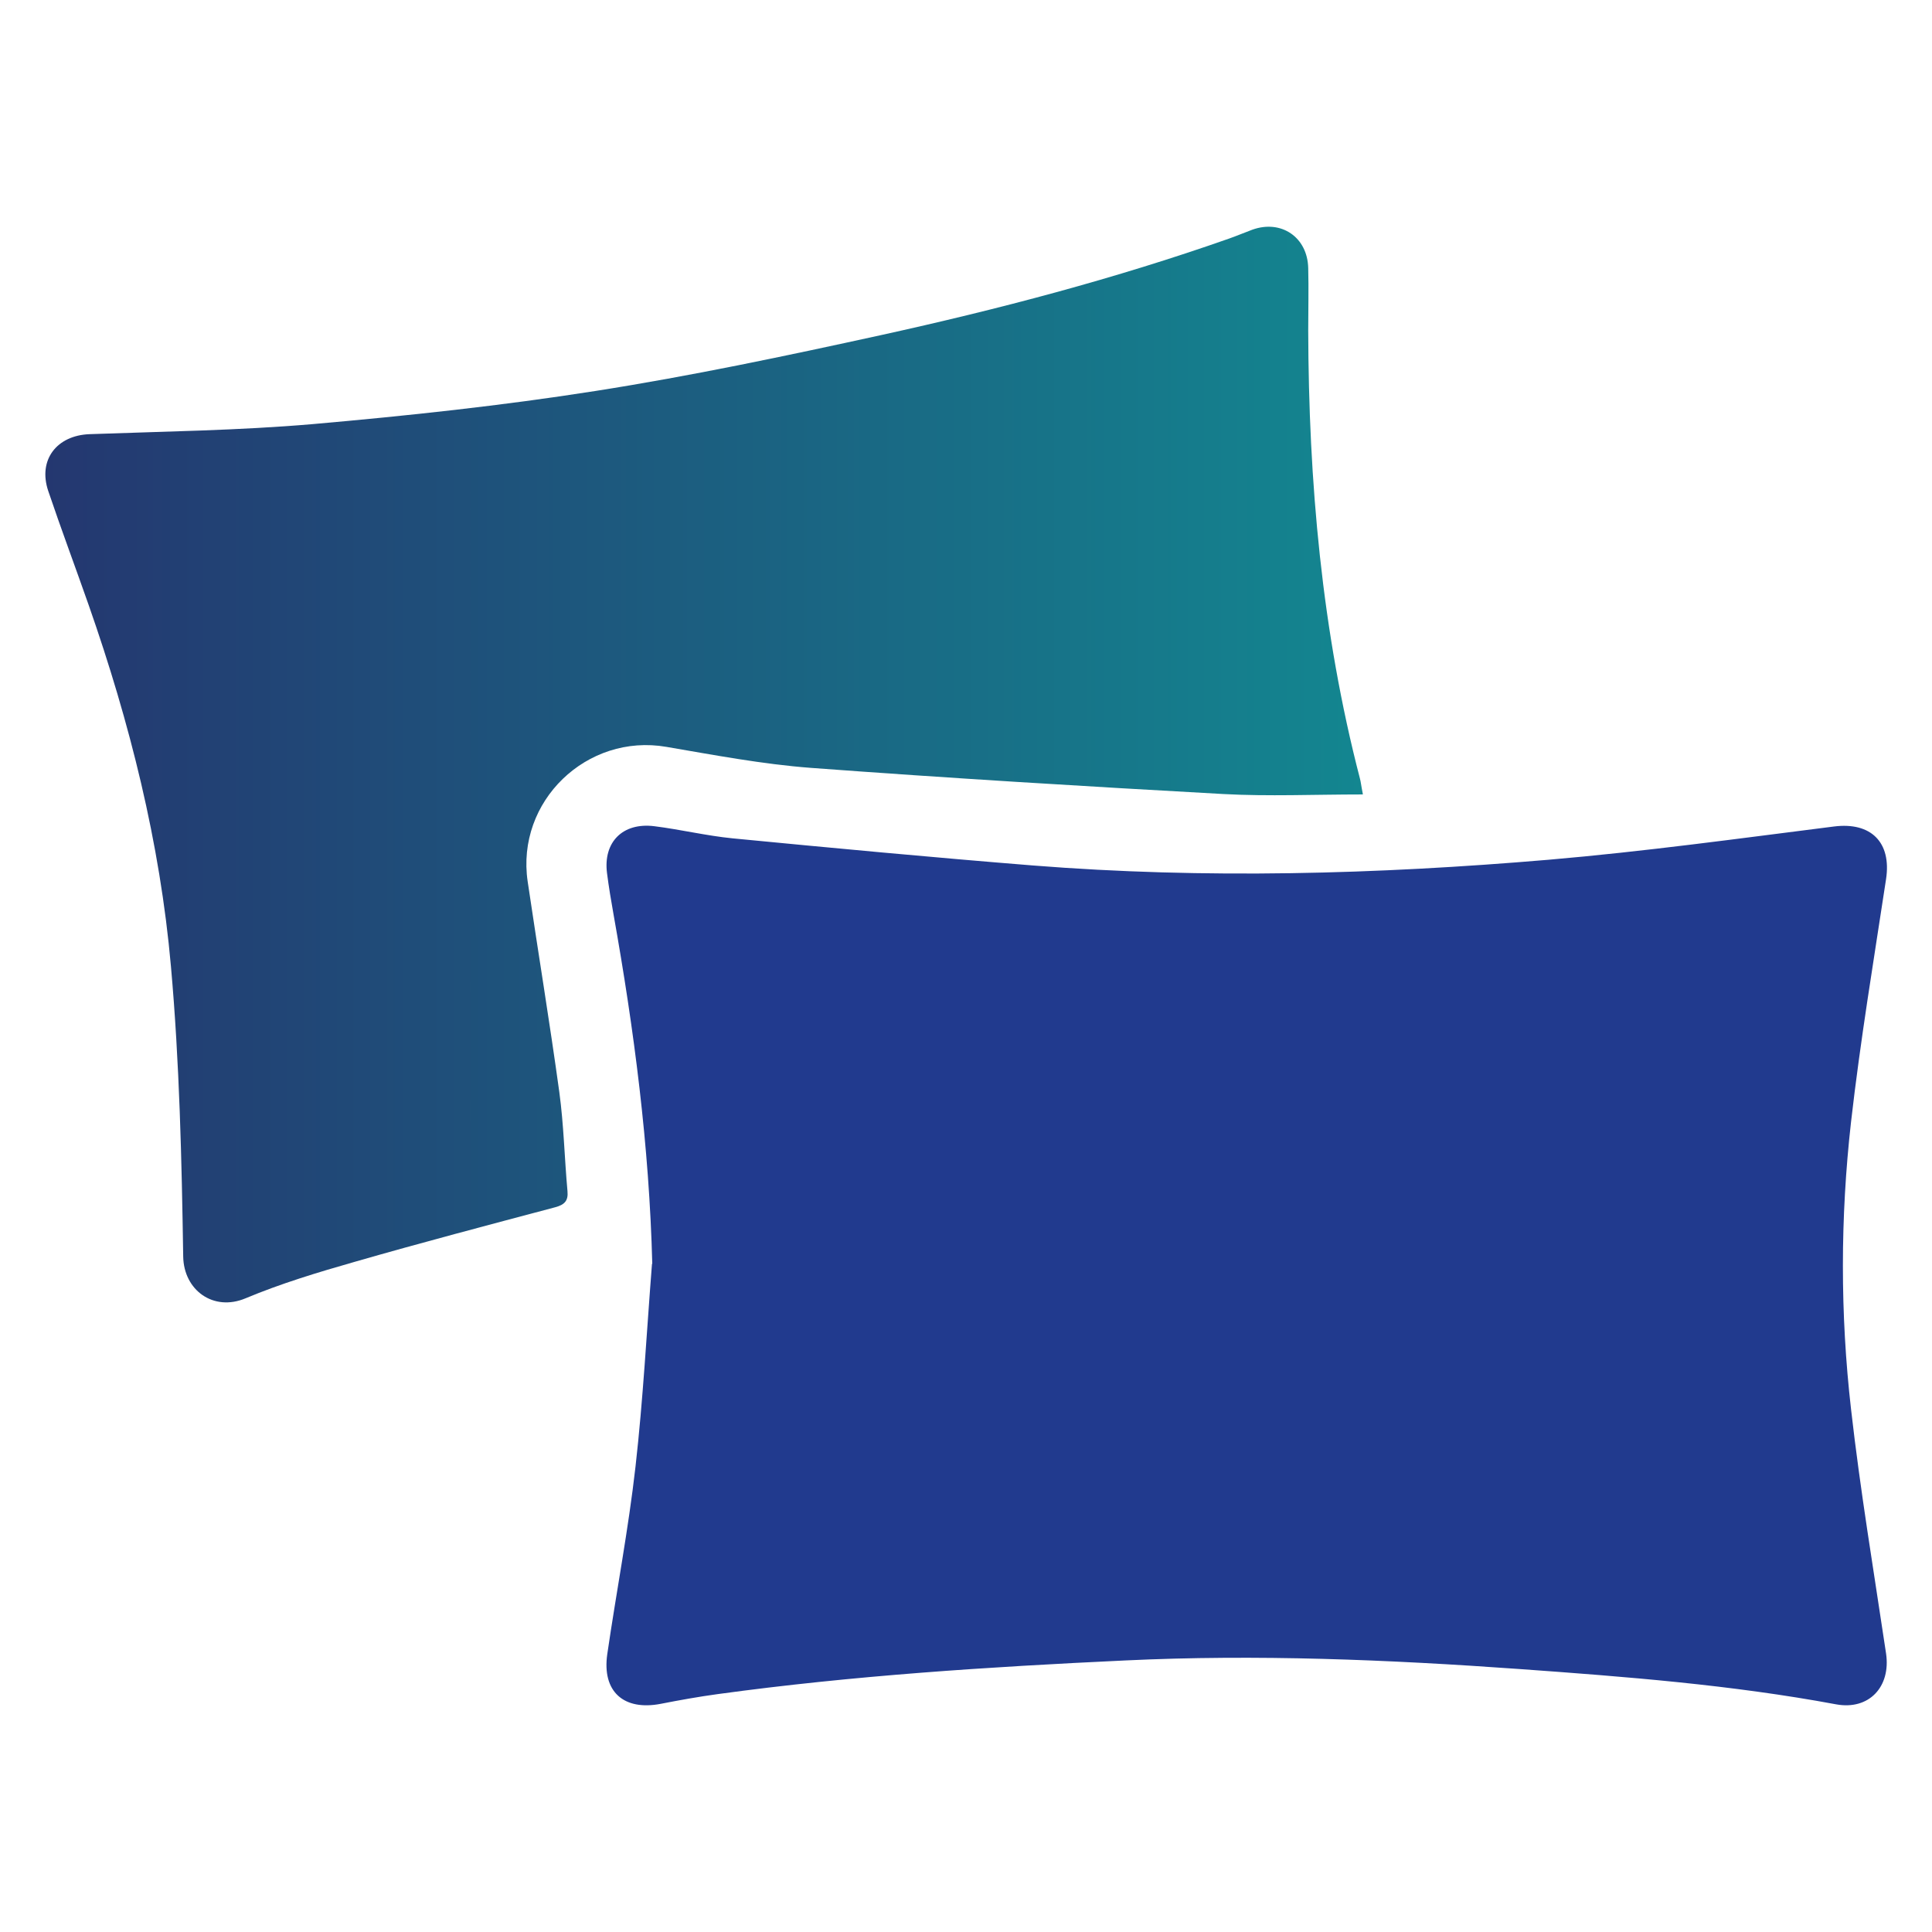
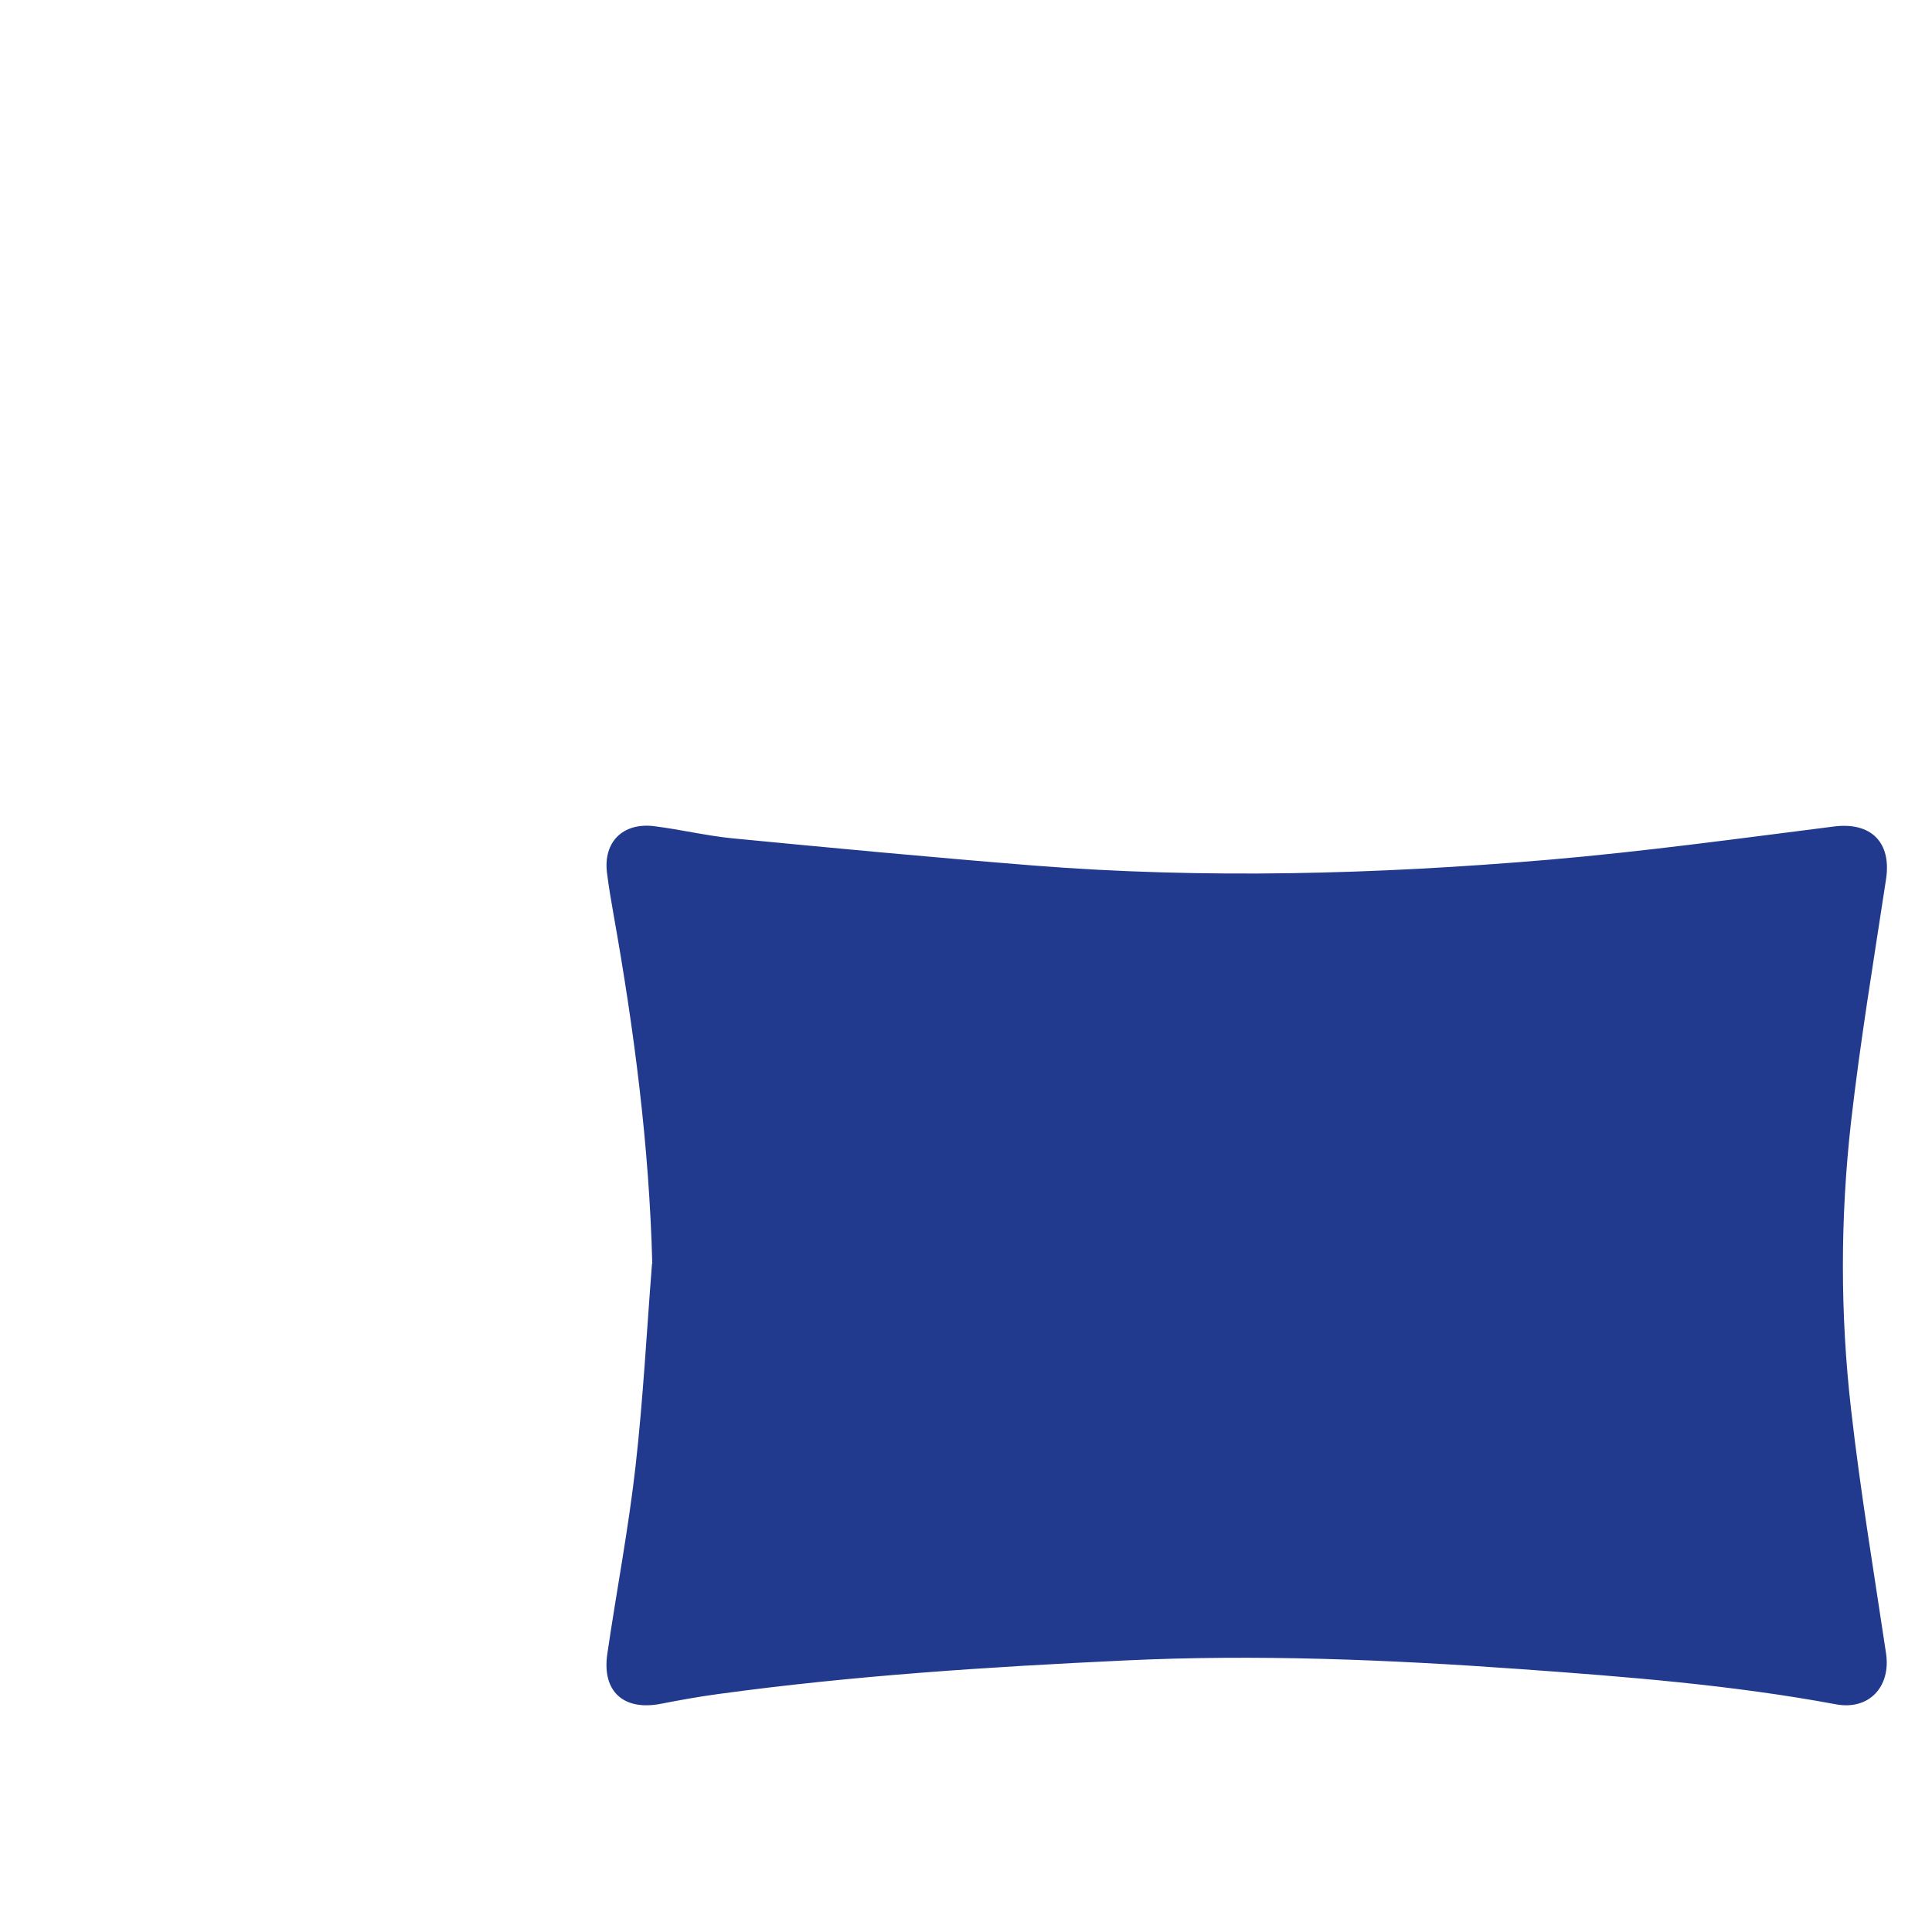
<svg xmlns="http://www.w3.org/2000/svg" id="Laag_1" viewBox="0 0 141.73 141.73">
  <defs>
    <style>.cls-1{fill:#213a8e;}.cls-2{fill:url(#Nieuwe_verloopstaal_1);}</style>
    <linearGradient id="Nieuwe_verloopstaal_1" x1="3.3" y1="56.09" x2="99.95" y2="56.09" gradientUnits="userSpaceOnUse">
      <stop offset="0" stop-color="#243770" />
      <stop offset="1" stop-color="#138690" />
    </linearGradient>
  </defs>
-   <path class="cls-1" d="M47.85,92.71c-.22-8.64-1.33-17.15-2.84-25.62-.18-1.01-.35-2.02-.48-3.04-.29-2.27,1.15-3.73,3.47-3.44,1.92,.24,3.82,.7,5.74,.89,7.34,.71,14.68,1.4,22.03,1.99,12.62,1,25.24,.65,37.84-.42,7-.6,13.97-1.56,20.94-2.44,2.7-.34,4.22,1.16,3.81,3.86-.9,5.93-1.89,11.86-2.57,17.82-.79,7.01-.8,14.06,0,21.06,.68,6,1.68,11.96,2.57,17.93,.36,2.45-1.26,4.17-3.66,3.73-7.68-1.43-15.45-2.03-23.22-2.59-9.64-.69-19.29-1.09-28.95-.63-9.99,.47-19.97,1.11-29.89,2.47-1.39,.19-2.78,.44-4.16,.71-2.73,.53-4.33-.9-3.93-3.65,.67-4.59,1.55-9.15,2.07-13.75,.56-4.94,.82-9.92,1.21-14.88Z" />
-   <path class="cls-2" d="M99.95,58.28c-3.53,0-6.88,.15-10.2-.03-10.1-.56-20.19-1.17-30.27-1.92-3.55-.27-7.08-.94-10.59-1.54-5.84-1.01-11.05,3.99-10.18,9.88,.76,5.15,1.61,10.28,2.32,15.44,.33,2.41,.38,4.85,.6,7.27,.07,.72-.23,1-.89,1.18-4.92,1.31-9.84,2.6-14.73,4.01-2.7,.77-5.41,1.59-7.99,2.67-2.37,1-4.54-.6-4.58-3.06-.11-7.1-.27-14.22-.9-21.29-.8-9.07-3.02-17.89-6.03-26.49-.98-2.8-2.02-5.57-2.97-8.38-.77-2.28,.62-4.08,3.03-4.17,5.47-.2,10.95-.27,16.4-.74,6.93-.61,13.85-1.35,20.72-2.43,7.01-1.1,13.97-2.57,20.91-4.09,8.65-1.9,17.21-4.15,25.57-7.09,.57-.2,1.13-.44,1.7-.65,2.12-.76,4.05,.55,4.1,2.82,.04,1.52,0,3.04,0,4.56,.03,11.1,.99,22.09,3.79,32.87,.07,.25,.09,.51,.22,1.17Z" />
+   <path class="cls-1" d="M47.85,92.71c-.22-8.64-1.33-17.15-2.84-25.62-.18-1.01-.35-2.02-.48-3.04-.29-2.27,1.15-3.73,3.47-3.44,1.92,.24,3.82,.7,5.74,.89,7.34,.71,14.68,1.4,22.03,1.99,12.62,1,25.24,.65,37.84-.42,7-.6,13.97-1.56,20.94-2.44,2.7-.34,4.22,1.16,3.81,3.86-.9,5.93-1.89,11.86-2.57,17.82-.79,7.01-.8,14.06,0,21.06,.68,6,1.68,11.96,2.57,17.93,.36,2.45-1.26,4.17-3.66,3.73-7.68-1.43-15.45-2.03-23.22-2.59-9.64-.69-19.29-1.09-28.95-.63-9.99,.47-19.97,1.11-29.89,2.47-1.39,.19-2.78,.44-4.16,.71-2.73,.53-4.33-.9-3.93-3.65,.67-4.59,1.55-9.15,2.07-13.75,.56-4.94,.82-9.92,1.21-14.88" />
</svg>